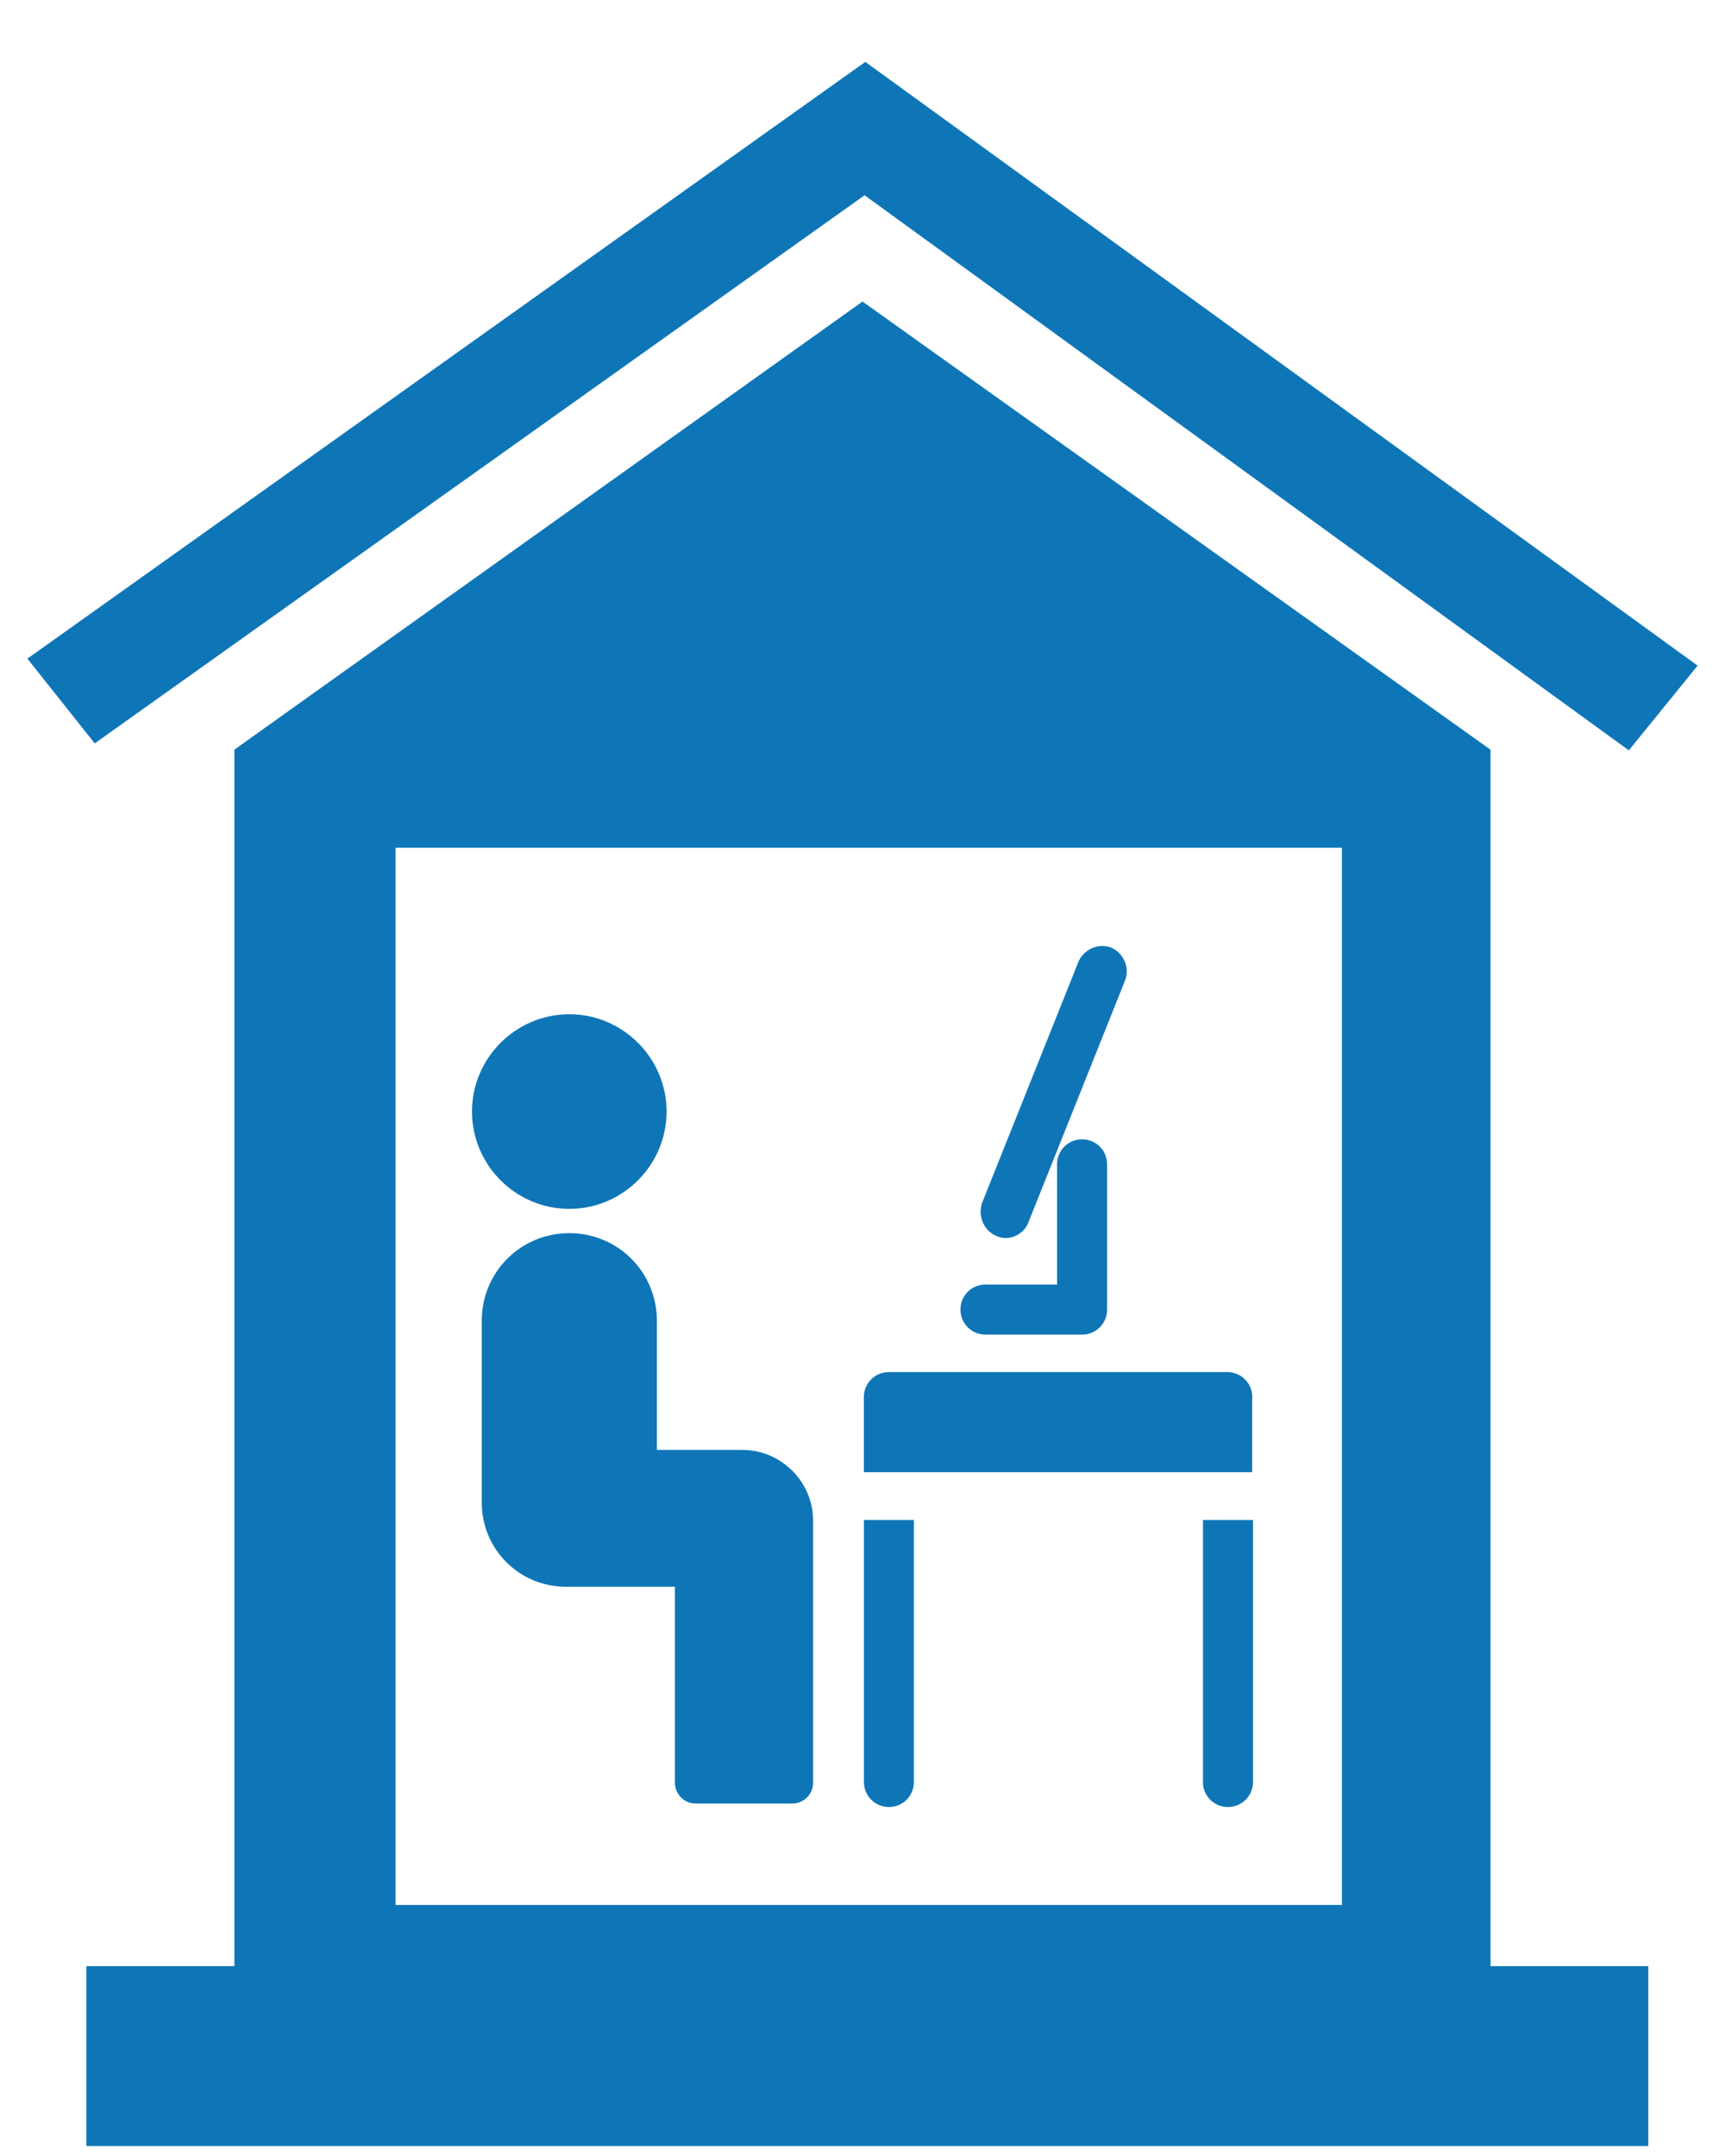
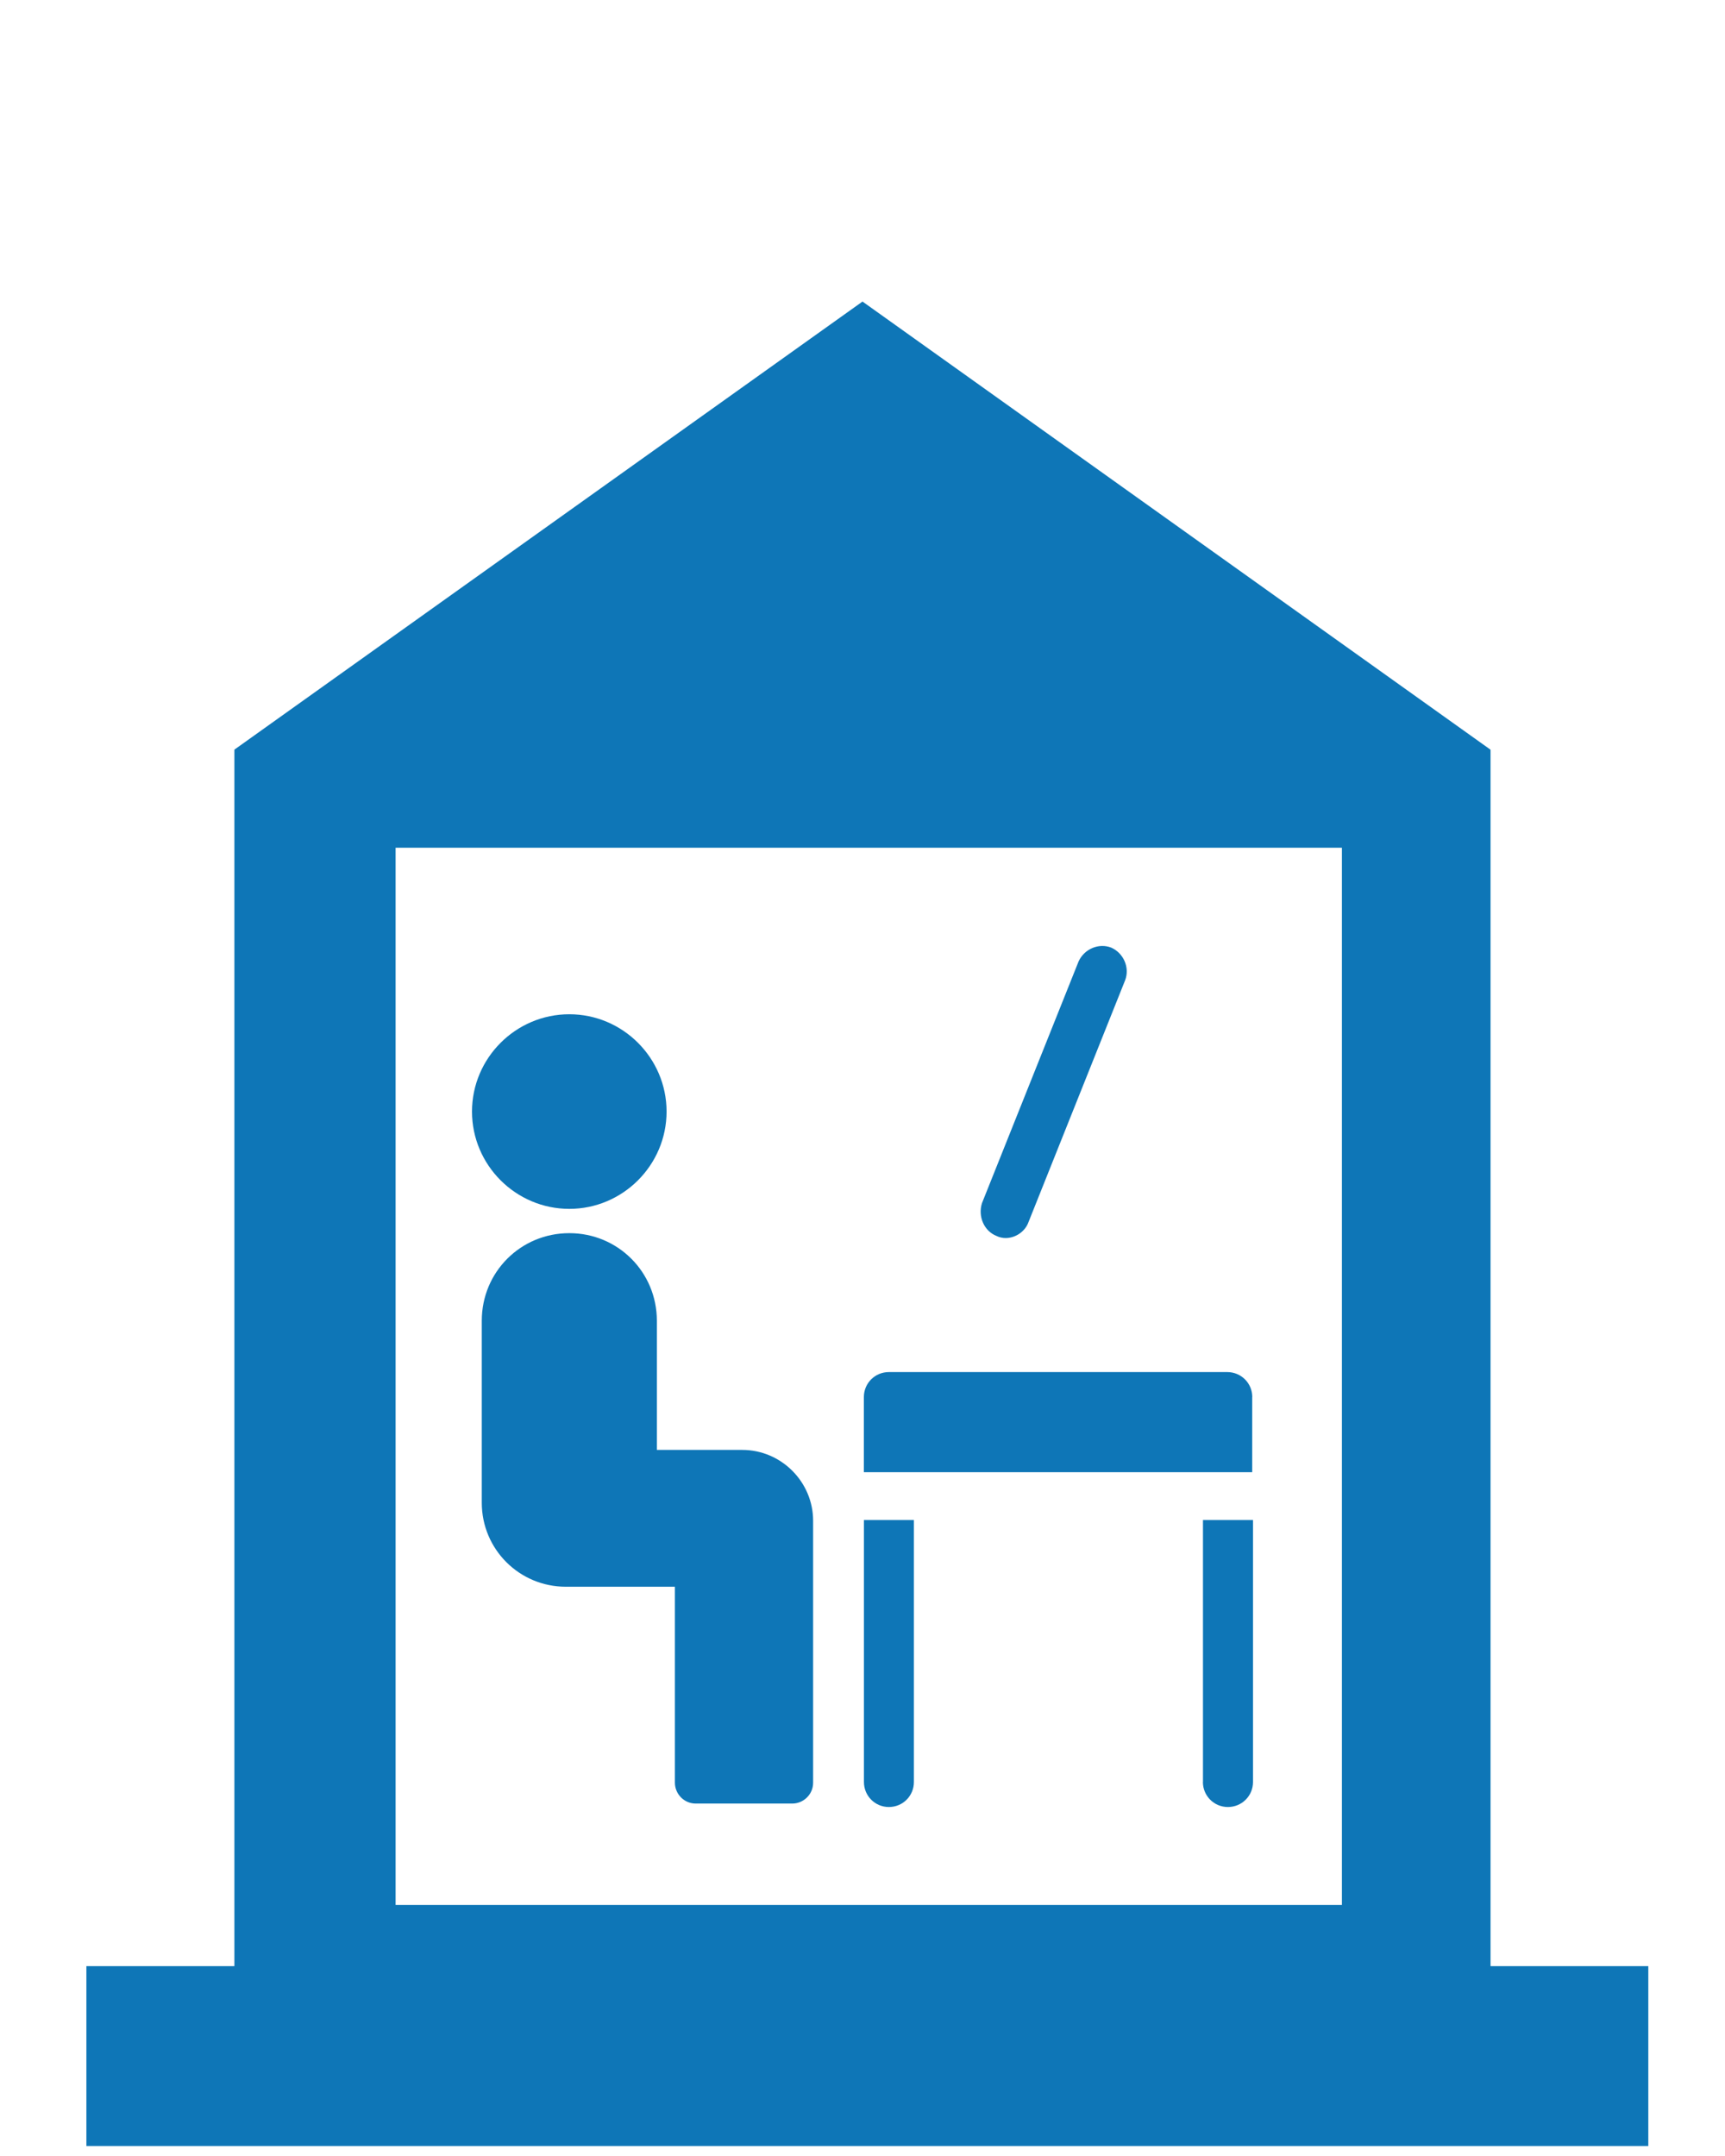
<svg xmlns="http://www.w3.org/2000/svg" version="1.1" id="Layer_1" x="0px" y="0px" width="24px" height="30px" viewBox="0 0 24 30" enable-background="new 0 0 24 30" xml:space="preserve">
  <g>
    <g>
-       <polygon fill="#0E76B7" points="12.029,2.717 22.662,10.441 23.619,9.262 12.039,0.861 12.039,0.861 12.039,0.861 12.039,0.861     12.039,0.861 0.381,9.165 1.318,10.344   " />
      <path fill="#0E76B7" d="M20.738,10.432L12,4.196l-8.739,6.235v16.927H1.202v2.503h21.731v-2.503h-2.195V10.432z M18.67,19.112    v7.395h-5.636h-7.53V23.22v-4.107v-2.03v-5.026v-0.261H18.67V19.112z" />
      <path fill="#0E76B7" d="M7.921,16.821c0.744,0,1.353-0.609,1.353-1.354s-0.609-1.354-1.353-1.354    c-0.745,0-1.354,0.609-1.354,1.354S7.176,16.821,7.921,16.821z" />
      <path fill="#0E76B7" d="M9.139,18.378c0-0.678-0.542-1.219-1.218-1.219c-0.677,0-1.218,0.541-1.218,1.219v2.532    c0,0.647,0.522,1.169,1.17,1.169H9.39v2.727c0,0.154,0.125,0.29,0.29,0.29h1.343c0.155,0,0.29-0.126,0.29-0.29v-3.645    c0-0.541-0.444-0.986-0.986-0.986H9.139V18.378z" />
      <path fill="#0E76B7" d="M13.865,17.198c0.039,0.02,0.088,0.029,0.126,0.029c0.136,0,0.271-0.088,0.319-0.223l1.344-3.364    c0.067-0.174-0.02-0.377-0.193-0.454c-0.174-0.068-0.377,0.019-0.455,0.193l-1.344,3.363    C13.604,16.927,13.691,17.13,13.865,17.198z" />
-       <path fill="#0E76B7" d="M13.711,18.571h1.344c0.193,0,0.348-0.155,0.348-0.349v-2.021c0-0.193-0.154-0.348-0.348-0.348    s-0.348,0.154-0.348,0.348v1.673h-0.996c-0.193,0-0.348,0.154-0.348,0.348S13.518,18.571,13.711,18.571z" />
      <path fill="#0E76B7" d="M16.736,24.796c0,0.193,0.155,0.348,0.348,0.348c0.193,0,0.349-0.154,0.349-0.348v-3.645h-0.696V24.796z" />
      <path fill="#0E76B7" d="M17.423,19.44c0-0.193-0.154-0.348-0.348-0.348h-4.708c-0.193,0-0.348,0.154-0.348,0.348v1.045h5.403    V19.44z" />
      <path fill="#0E76B7" d="M12.367,25.144c0.193,0,0.348-0.154,0.348-0.348v-3.645H12.02v3.645    C12.02,24.989,12.174,25.144,12.367,25.144z" />
    </g>
  </g>
</svg>